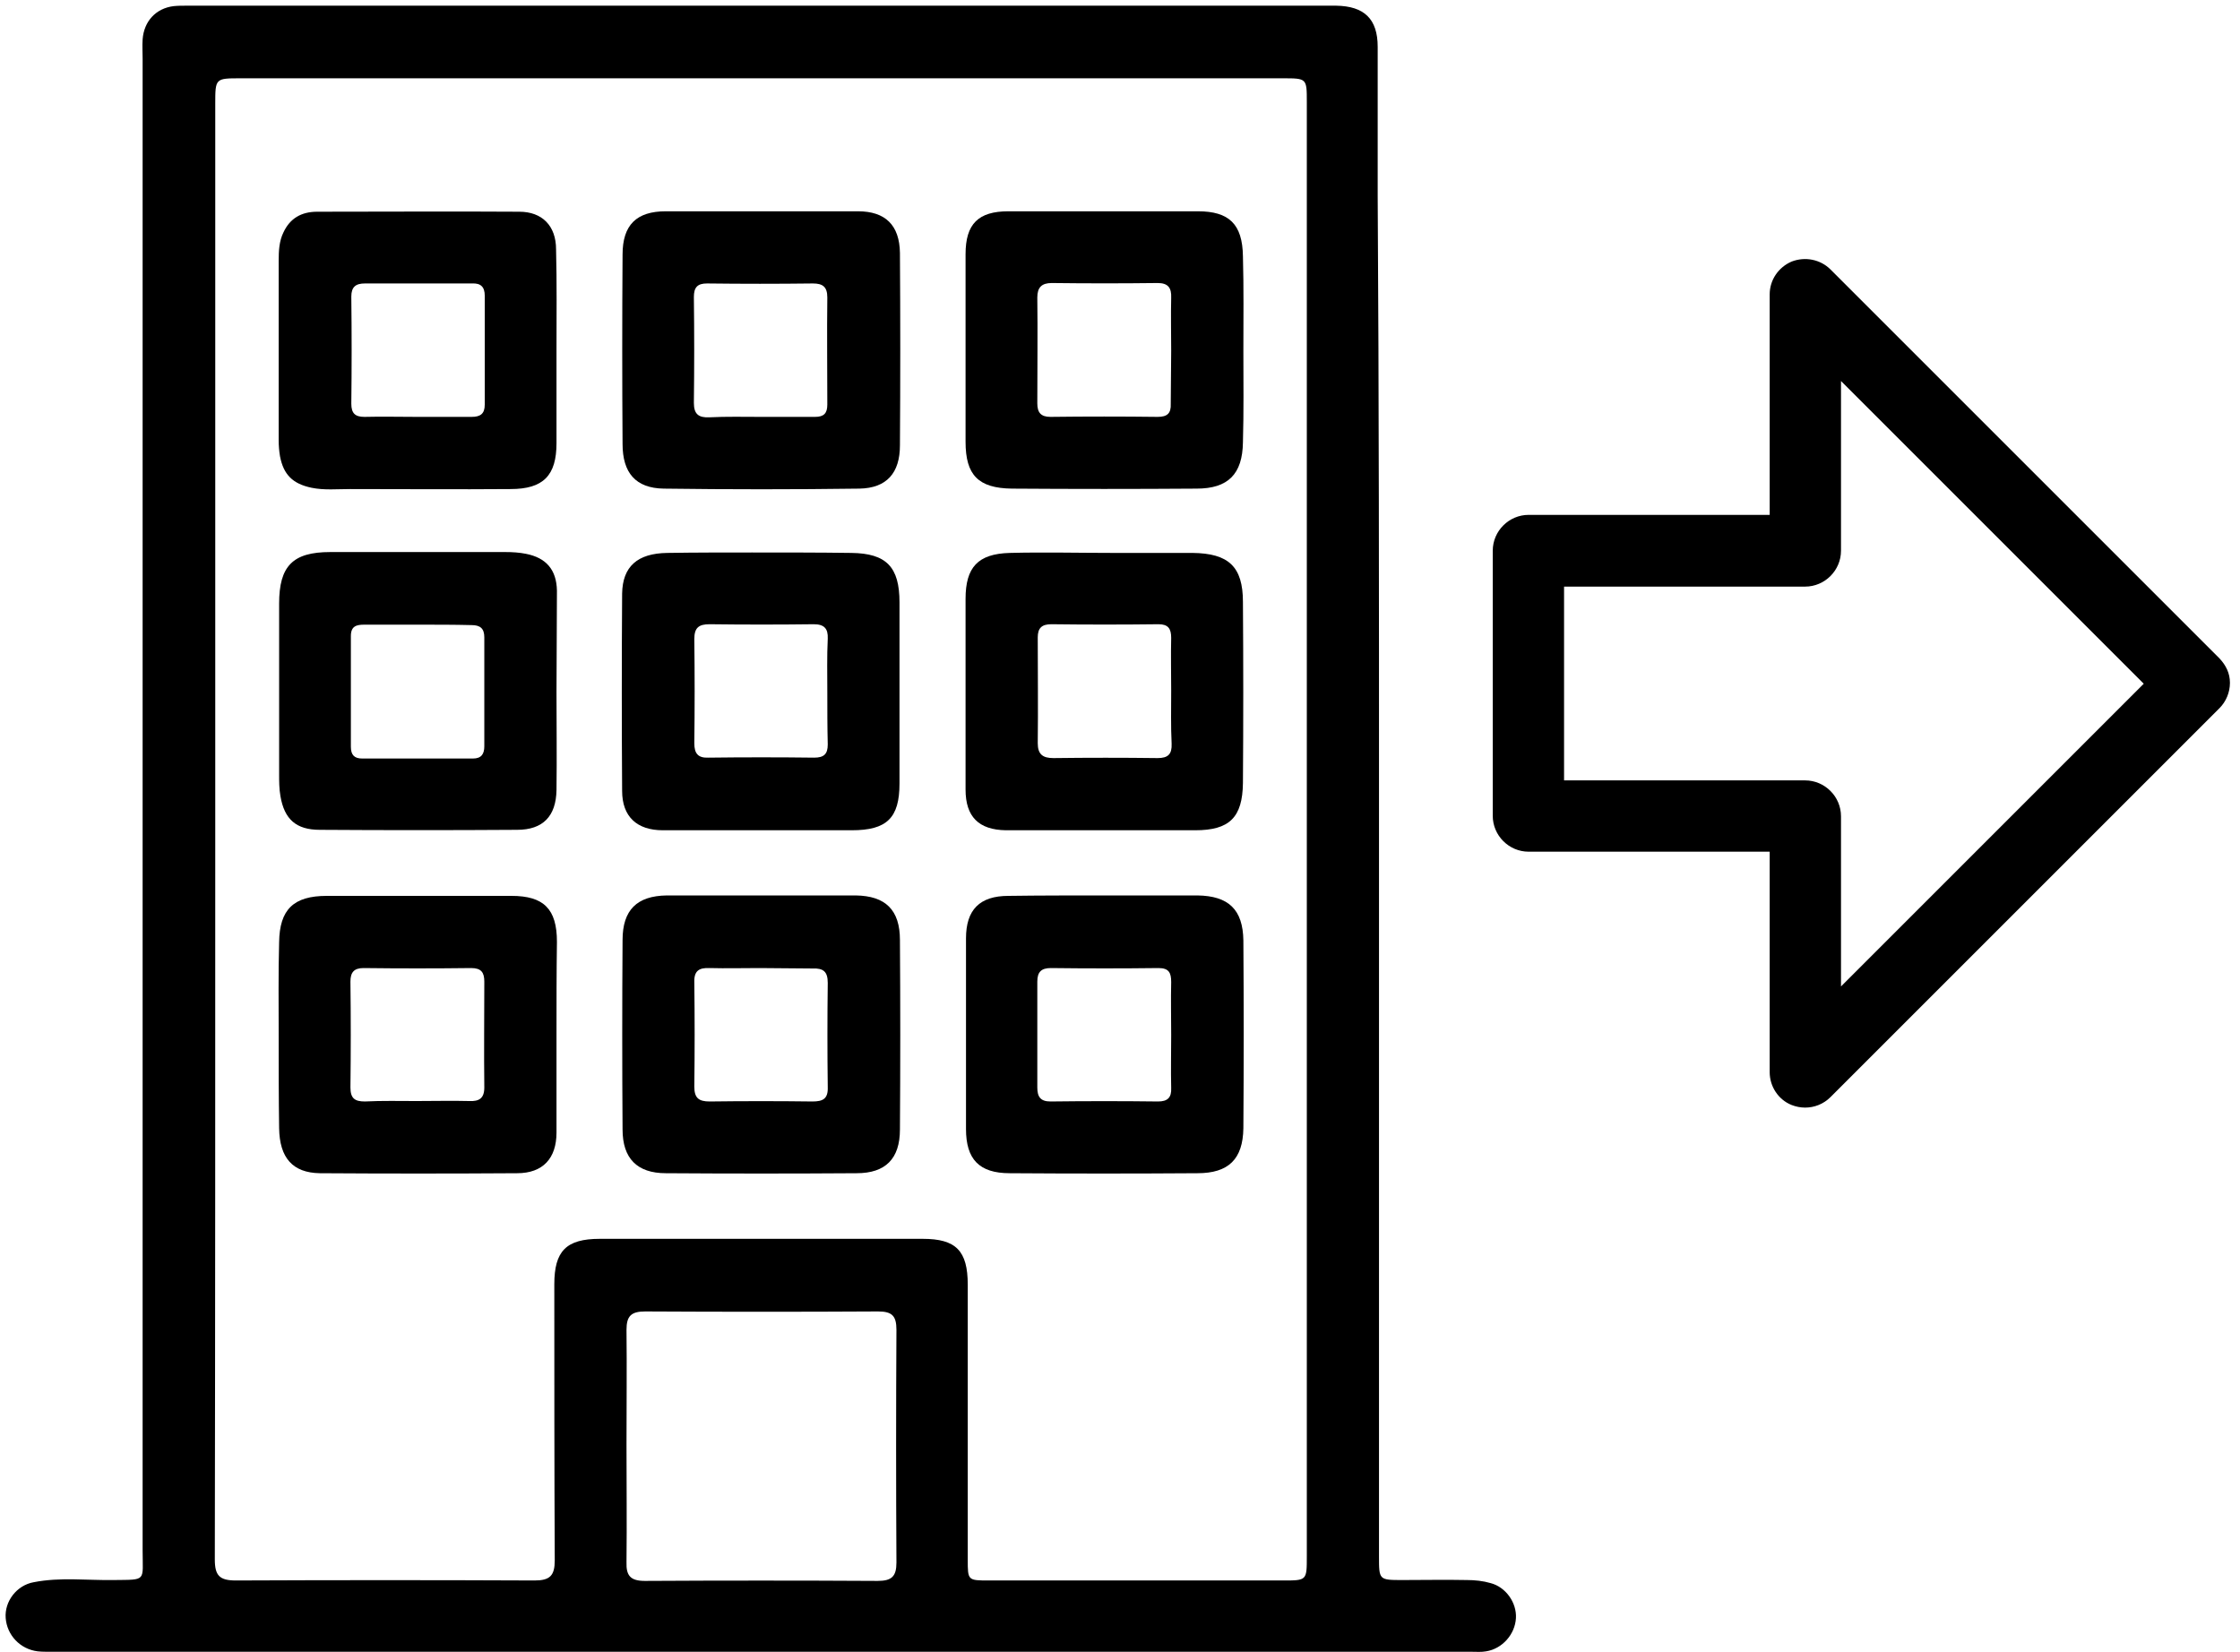
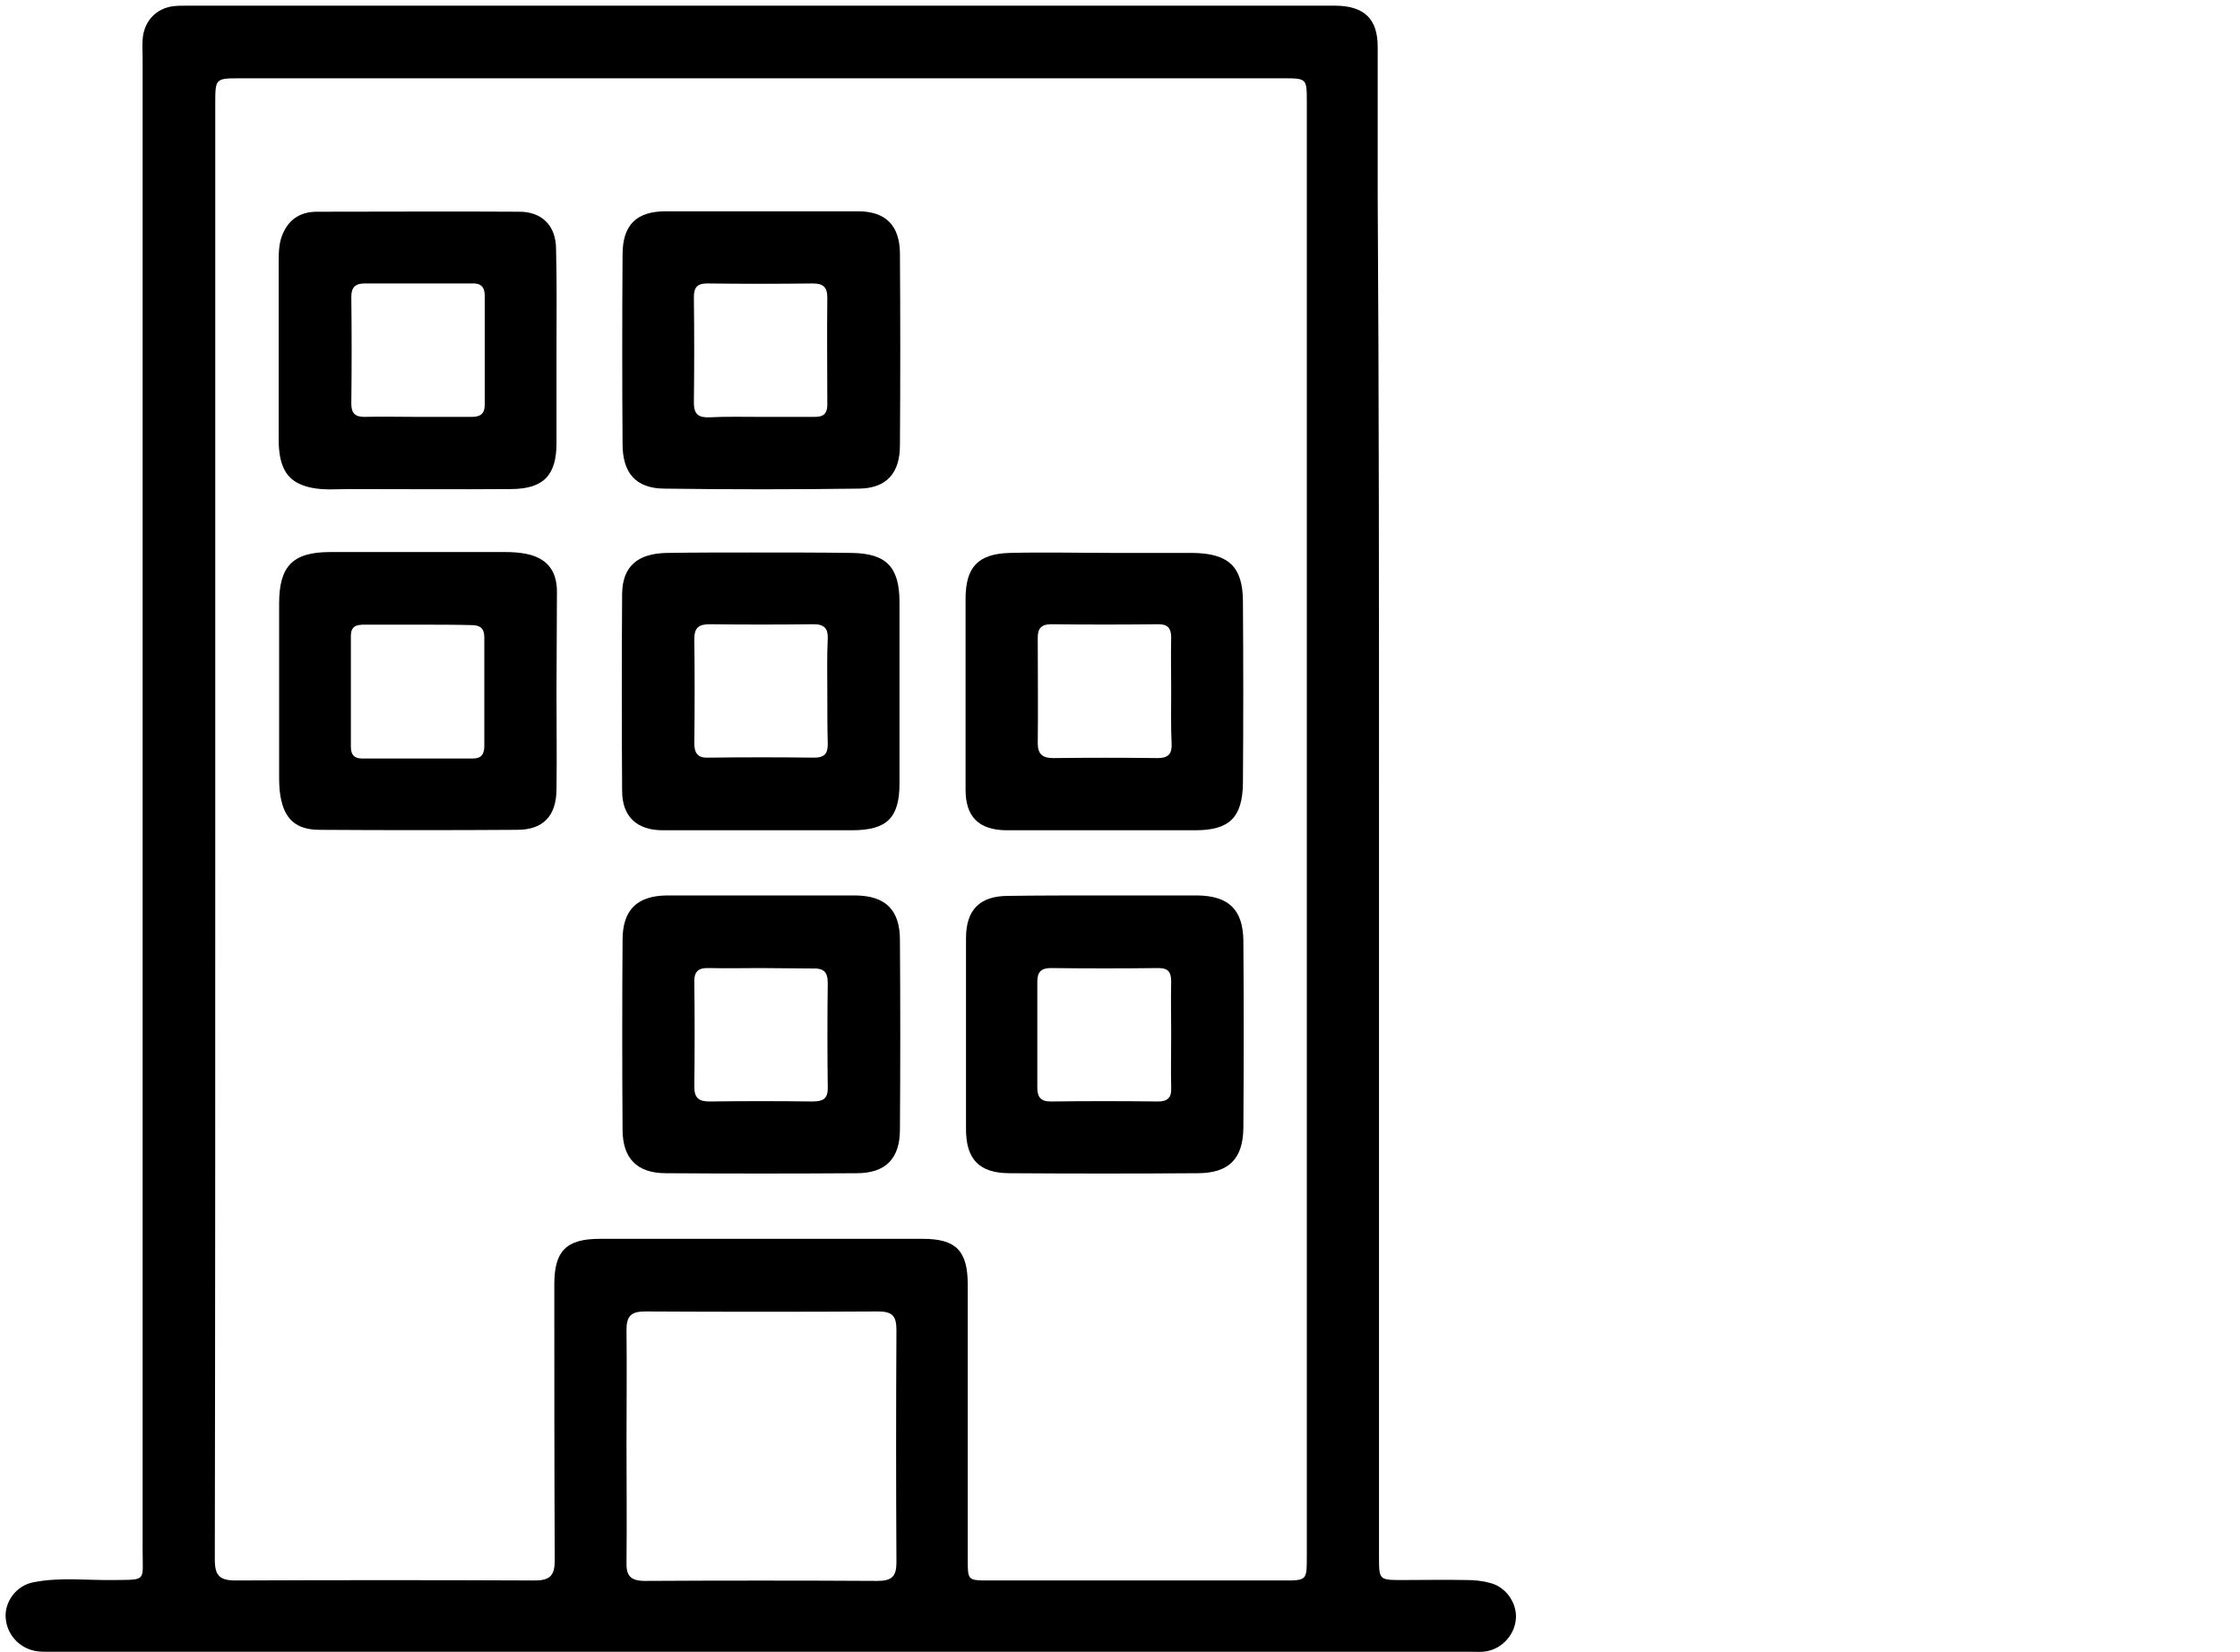
<svg xmlns="http://www.w3.org/2000/svg" version="1.1" id="Layer_1" x="0px" y="0px" viewBox="0 0 512 377.7" style="enable-background:new 0 0 512 377.7;" xml:space="preserve">
  <g>
    <path d="M340.7,361.9c-1.7-0.5-3.6-0.7-5.4-0.7c-4.9-0.1-9.8,0-14.7,0c-5.4,0-5.4,0-5.4-5.4c0-57.3,0-114.5,0-171.8   c0-46.4,0-92.8-0.3-139.2c0-11.3,0-22.7,0-34.1c0-6.4-3.1-9.3-9.5-9.4c-0.2,0-0.5,0-0.7,0c-87.4,0-174.7,0-262.1,0   c-0.9,0-1.9,0-2.9,0.1c-4.1,0.5-6.8,3.5-7.1,7.6c-0.1,1.5,0,2.9,0,4.4c0,113.6,0,227.3,0,341c0,7.2,1,6.7-6.6,6.8   c-6.1,0.1-12.2-0.7-18.3,0.5c-3.9,0.7-6.7,4.4-6.4,8.2c0.3,3.9,3.3,7.1,7.3,7.6c0.9,0.1,1.9,0.1,2.9,0.1c108.3,0,216.6,0,324.9,0   c1.1,0,2.2,0.1,3.3-0.1c3.7-0.6,6.6-3.9,6.8-7.6C346.7,366.4,344.2,362.8,340.7,361.9z M204.9,357.2c0,3.2-1.1,4.2-4.3,4.2   c-17.8-0.1-35.5-0.1-53.2,0c-3.3,0-4.3-1.2-4.2-4.3c0.1-9,0-17.9,0-26.8c0-8.8,0.1-17.7,0-26.3c0-3.2,1.1-4.2,4.3-4.2   c17.8,0.1,35.5,0.1,53.2,0c3.2,0,4.2,1,4.2,4.2C204.8,321.8,204.8,339.5,204.9,357.2z M298.7,355.8c0,5.5,0,5.5-5.4,5.5   c-22.4,0-44.8,0-67.2,0c-4.9,0-4.9,0-4.9-4.8c0-21,0-41.9,0-62.8c0-7.8-2.7-10.5-10.3-10.5c-24.6,0-49.2,0-73.8,0   c-7.7,0-10.4,2.8-10.4,10.4c0,21,0,42.1,0.1,63.1c0,3.5-1.1,4.6-4.6,4.6c-22.8-0.1-45.5-0.1-68.3,0c-3.7,0-4.8-1.1-4.8-4.8   c0.1-55.7,0.1-111.3,0.1-167c0-55.3,0-110.6,0-165.7c0-5.9,0-5.9,5.8-5.9c79.4,0,158.8,0,238.2,0c5.5,0,5.5,0,5.5,5.4   C298.7,134.1,298.7,245,298.7,355.8z" />
    <path d="M195.6,204.7c-7.1,0-14.2,0-21.3,0c-7.3,0-14.6,0-21.9,0c-6.8,0.1-10.1,3.3-10.1,10.2c-0.1,14.5-0.1,28.9,0,43.3   c0,6.6,3.3,10,9.9,10c14.5,0.1,29.1,0.1,43.6,0c6.6,0,9.9-3.3,9.9-10c0.1-14.5,0.1-28.9,0-43.3C205.7,208,202.4,204.8,195.6,204.7z    M189.2,248.5c0.1,2.7-1.1,3.3-3.5,3.3c-7.8-0.1-15.7-0.1-23.5,0c-2.5,0-3.5-0.8-3.5-3.4c0.1-7.9,0.1-15.9,0-23.8   c-0.1-2.7,1.1-3.4,3.5-3.3c3.8,0.1,7.6,0,11.4,0c4,0,8.1,0.1,12.1,0.1c2.5-0.1,3.5,0.7,3.5,3.3   C189.1,232.6,189.1,240.6,189.2,248.5z" />
    <path d="M71.2,111.5c2.9,0.6,5.9,0.3,8.8,0.3c12.2,0,24.5,0.1,36.7,0c7.5,0,10.5-3.1,10.5-10.5c0-7.1,0-14.2,0-21.3   c0-7.7,0.1-15.4-0.1-23c0-5.4-3.2-8.6-8.4-8.6c-15.4-0.1-30.8,0-46.2,0c-3.6,0-6.2,1.5-7.7,4.7c-1,2-1.1,4.3-1.1,6.5   c0,13.7,0,27.4,0,41.1c0,1.2,0.1,2.4,0.3,3.6C64.8,108.5,66.9,110.6,71.2,111.5z M80.3,67.8c0-2.2,1-3,3.1-3c8.1,0,16.3,0,24.5,0   c2-0.1,2.9,0.8,2.9,2.8c0,8.3,0,16.6,0,24.9c0,2.1-1,2.8-3,2.8c-4.2,0-8.3,0-12.5,0c-4,0-8-0.1-12,0c-2.1,0-3-0.8-3-3   C80.4,84.2,80.4,76,80.3,67.8z" />
    <path d="M196.1,48.3c-7.3,0-14.7,0-22,0c-7.3,0-14.7,0-21.9,0c-6.7,0-9.9,3.1-9.9,9.9c-0.1,14.5-0.1,28.9,0,43.3   c0,6.6,3,10.1,9.4,10.2c14.9,0.2,29.8,0.2,44.7,0c6.3-0.1,9.3-3.6,9.3-9.9c0.1-14.7,0.1-29.3,0-44   C205.6,51.5,202.4,48.3,196.1,48.3z M189.1,92.5c0,2-0.8,2.8-2.8,2.8c-4.1,0-8.3,0-12.4,0c-3.9,0-7.8-0.1-11.8,0.1   c-2.4,0.1-3.5-0.7-3.5-3.3c0.1-8.1,0.1-16.1,0-24.2c0-2.2,0.8-3.1,3-3.1c8.1,0.1,16.1,0.1,24.2,0c2.3,0,3.3,0.8,3.3,3.2   C189,76.2,189.1,84.3,189.1,92.5z" />
    <path d="M273.7,204.7c-7.1,0-14.2,0-21.3,0c-7.4,0-14.7,0-21.9,0.1c-6.6,0-9.7,3.2-9.7,9.7c0,14.5,0,29.1,0,43.6   c0,6.9,3,10.1,10,10.1c14.3,0.1,28.6,0.1,42.9,0c7.1,0,10.4-3.2,10.5-10.3c0.1-14.3,0.1-28.6,0-42.9   C284.1,207.9,280.8,204.8,273.7,204.7z M267.7,236.6c0,4-0.1,8,0,12.1c0.1,2.2-0.8,3.1-3,3.1c-8.2-0.1-16.4-0.1-24.6,0   c-2.3,0-3-1.1-3-3.2c0-8,0-16.1,0-24.2c0-2.2,0.9-3.1,3.1-3.1c8.2,0.1,16.4,0.1,24.6,0c2.4,0,2.9,1.1,2.9,3.2   C267.6,228.5,267.7,232.6,267.7,236.6z" />
-     <path d="M116.9,204.8c-14.1,0-28.1,0-42.2,0c-7.6,0-10.8,3.1-10.9,10.6c-0.2,7.2-0.1,14.4-0.1,21.6c0,7,0,13.9,0.1,20.9   c0.1,6.8,3.1,10.2,9.3,10.3c15,0.1,30.1,0.1,45.1,0c5.9,0,9-3.4,9-9.3c0-7.5,0-14.9,0-22.4c0-7.1,0-14.1,0.1-21.2   C127.3,207.8,124.3,204.8,116.9,204.8z M110.7,248.6c0,2.5-1.2,3.2-3.4,3.1c-4-0.1-8.1,0-12.1,0c-3.9,0-7.8-0.1-11.8,0.1   c-2.3,0-3.3-0.7-3.3-3.2c0.1-8.1,0.1-16.1,0-24.2c0-2.1,0.8-3.1,3-3.1c8.2,0.1,16.4,0.1,24.6,0c2.3,0,3,1,3,3.1   C110.7,232.5,110.6,240.5,110.7,248.6z" />
    <path d="M151.5,189.8c7.5,0,14.9,0,22.4,0c7,0,14,0,20.8,0c8,0,10.9-2.8,10.9-10.7c0-13.8,0-27.6,0-41.4c0-8.1-3-11.2-11-11.3   c-7.5-0.1-15.1-0.1-22.7-0.1c-6.4,0-12.9,0-19.4,0.1c-6.8,0.1-10.2,3.1-10.3,9.3c-0.1,15-0.1,30.1,0,45.1   C142.2,186.7,145.6,189.8,151.5,189.8z M158.7,146.1c0-2.6,1-3.4,3.5-3.4c7.9,0.1,15.9,0.1,23.8,0c2.4,0,3.3,1,3.2,3.3   c-0.2,4-0.1,8.1-0.1,12.1c0,4.1,0,8.1,0.1,12.1c0,2.2-0.9,3-3.1,3c-8.1-0.1-16.1-0.1-24.2,0c-2.4,0.1-3.2-1-3.2-3.3   C158.8,162,158.8,154,158.7,146.1z" />
    <path d="M229.9,189.8c7.5,0,14.9,0,22.4,0c7,0,13.9,0,20.9,0c7.8,0,10.8-2.9,10.9-10.8c0.1-13.8,0.1-27.6,0-41.4   c0-8.1-3.3-11.1-11.5-11.2c-6,0-12,0-18,0c-7.9,0-15.9-0.2-23.8,0c-7.3,0.2-10.1,3.3-10.1,10.5c0,14.5,0,29.1,0,43.6   C220.7,186.7,223.7,189.7,229.9,189.8z M237.2,145.7c0-2.1,0.9-3,3.1-3c8.1,0.1,16.3,0.1,24.5,0c2.2,0,2.9,1,2.9,3.1   c-0.1,4,0,8.1,0,12.1c0,4.1-0.1,8.1,0.1,12.1c0.1,2.4-0.8,3.3-3.2,3.3c-7.9-0.1-15.9-0.1-23.8,0c-2.4,0-3.6-0.8-3.6-3.4   C237.3,161.8,237.2,153.8,237.2,145.7z" />
    <path d="M120.2,126.6c-1.5-0.3-3.1-0.4-4.7-0.4c-13.4,0-26.7,0-40,0c-8.6,0-11.7,3.2-11.7,11.8c0,13,0,25.9,0,38.9   c0,1.7,0,3.4,0.3,5.1c0.9,5.3,3.6,7.7,9,7.7c15,0.1,30.1,0.1,45.1,0c5.9,0,8.9-3.1,9-9.1c0.1-7.5,0-14.9,0-22.4   c0-7.7,0.1-15.4,0.1-23.2C127.2,130.2,124.8,127.5,120.2,126.6z M110.7,170.6c0,1.8-0.7,2.8-2.6,2.8c-8.5,0-16.9,0-25.3,0   c-1.8,0-2.6-0.8-2.6-2.7c0-8.5,0-16.9,0-25.3c0-2.3,1.3-2.6,3.1-2.6c4.2,0,8.3,0,12.5,0c4,0,8,0,12,0.1c2,0,2.9,0.8,2.9,2.8   C110.7,154,110.7,162.3,110.7,170.6z" />
-     <path d="M231.3,111.7c14.1,0.1,28.1,0.1,42.2,0c7.2,0,10.5-3.3,10.6-10.6c0.2-7,0.1-13.9,0.1-20.9c0-7.2,0.1-14.4-0.1-21.6   c-0.1-7.4-3.2-10.3-10.3-10.3c-7.1,0-14.2,0-21.3,0c-7.3,0-14.6,0-22,0c-6.9,0-9.8,2.9-9.8,9.8c0,14.3,0,28.6,0,42.9   C220.7,108.6,223.6,111.6,231.3,111.7z M237.1,68c0-2.3,1-3.3,3.3-3.3c8.1,0.1,16.1,0.1,24.2,0c2.4,0,3.2,1.1,3.1,3.4   c-0.1,4,0,8.1,0,12.1s-0.1,8-0.1,12.1c0.1,2.2-0.8,3-3,3c-8.1-0.1-16.3-0.1-24.5,0c-2.2,0-3-1-3-3.1   C237.1,84.1,237.2,76.1,237.1,68z" />
-     <path d="M507.3,150.5l-88.9-88.9c-2.3-2.3-5.8-3-8.9-1.8c-3,1.3-5,4.2-5,7.5v50.4h-55.1c-4.5,0-8.2,3.7-8.2,8.2v60.6   c0,4.5,3.7,8.2,8.2,8.2h55.1v50.4c0,3.3,2,6.3,5,7.5c1,0.4,2.1,0.6,3.1,0.6c2.1,0,4.2-0.8,5.8-2.4l88.9-88.9   c1.5-1.5,2.4-3.6,2.4-5.8S508.8,152.1,507.3,150.5z M420.8,225.5v-38.9c0-4.5-3.7-8.2-8.2-8.2h-55.1v-44.3h55.1   c4.5,0,8.2-3.7,8.2-8.2V87.1l69.2,69.2L420.8,225.5z" />
  </g>
</svg>